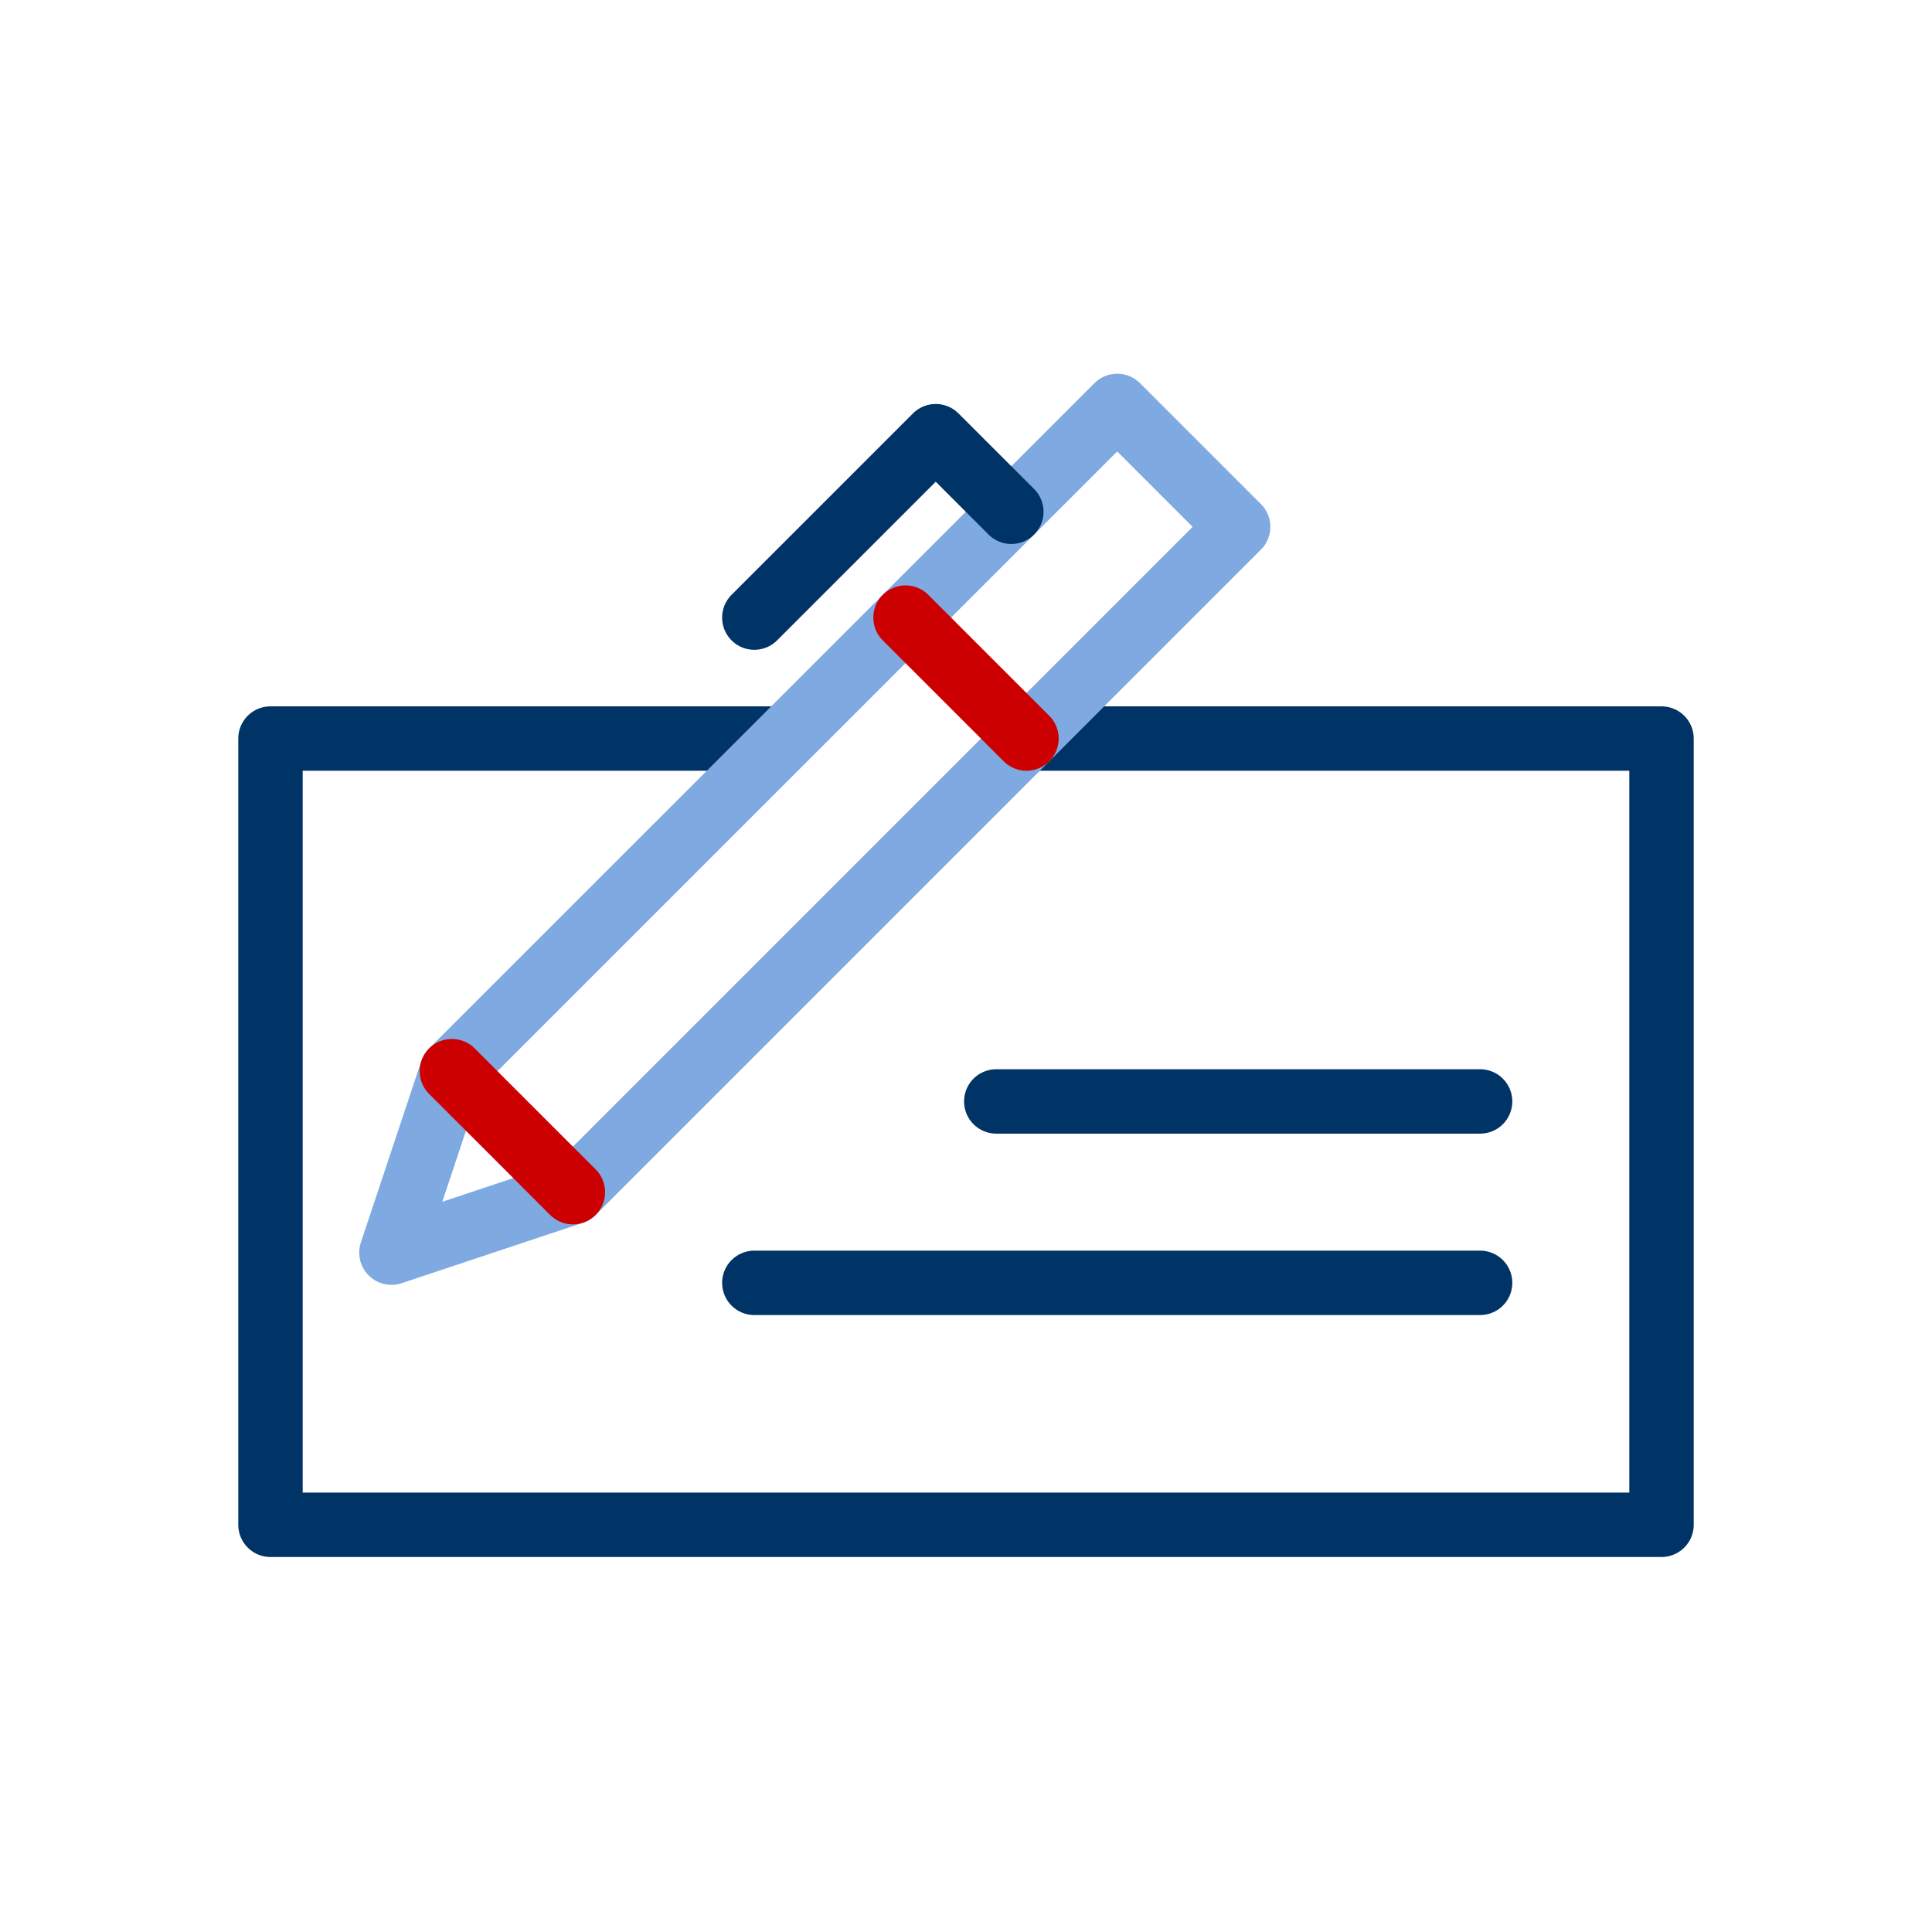
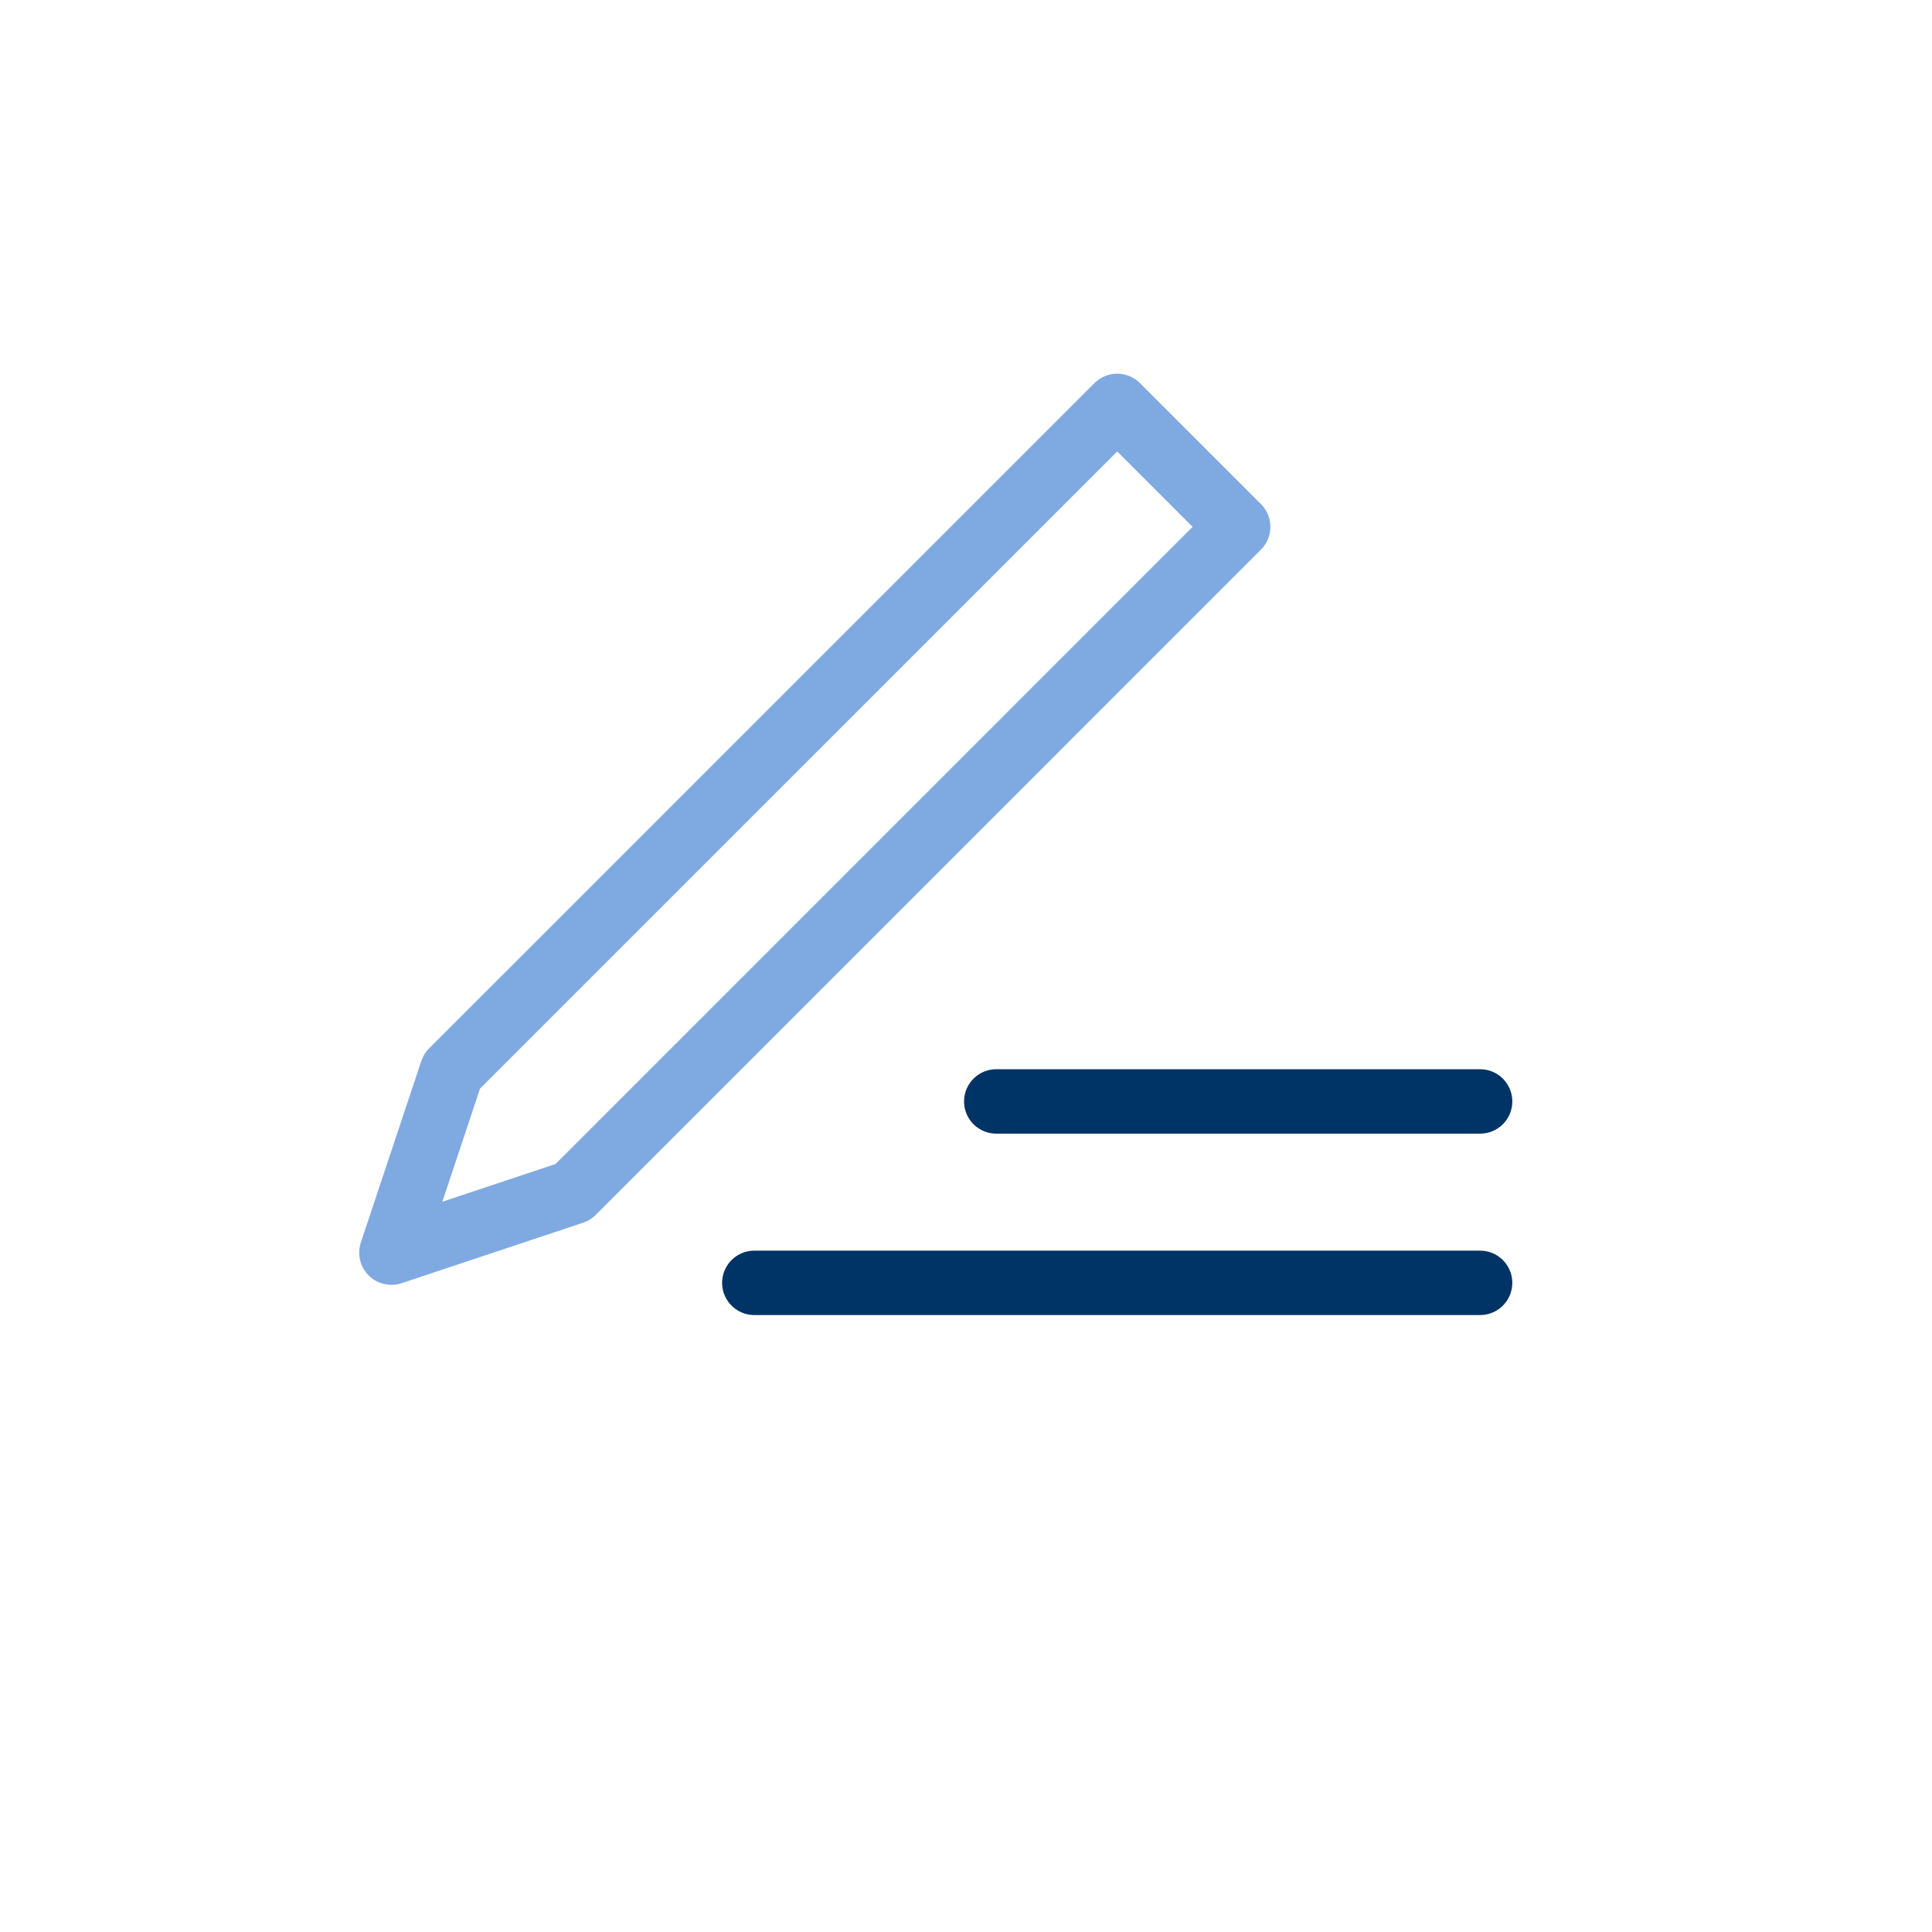
<svg xmlns="http://www.w3.org/2000/svg" id="Layer_1" viewBox="0 0 300 300">
  <defs>
    <style>.cls-1{stroke:#036;}.cls-1,.cls-2,.cls-3{fill:none;stroke-linecap:round;stroke-linejoin:round;stroke-width:10px;}.cls-2{stroke:#c00;}.cls-3{stroke:#7fa9e1;}</style>
  </defs>
  <g id="Outline_Icons">
-     <polyline class="cls-1" points="159.39 114.68 258 114.68 258 236.77 42 236.77 42 114.68 119.86 114.68" />
    <polygon class="cls-3" points="88.96 185.12 60.78 194.51 70.17 166.33 173.48 63.03 192.26 81.81 88.96 185.12" />
-     <line class="cls-2" x1="70.17" y1="166.33" x2="88.96" y2="185.12" />
    <line class="cls-1" x1="117.13" y1="199.2" x2="229.83" y2="199.2" />
    <line class="cls-1" x1="154.7" y1="171.03" x2="229.83" y2="171.03" />
-     <line class="cls-2" x1="140.61" y1="95.9" x2="159.39" y2="114.68" />
-     <polyline class="cls-1" points="117.13 95.9 145.3 67.73 157.04 79.47" />
  </g>
</svg>